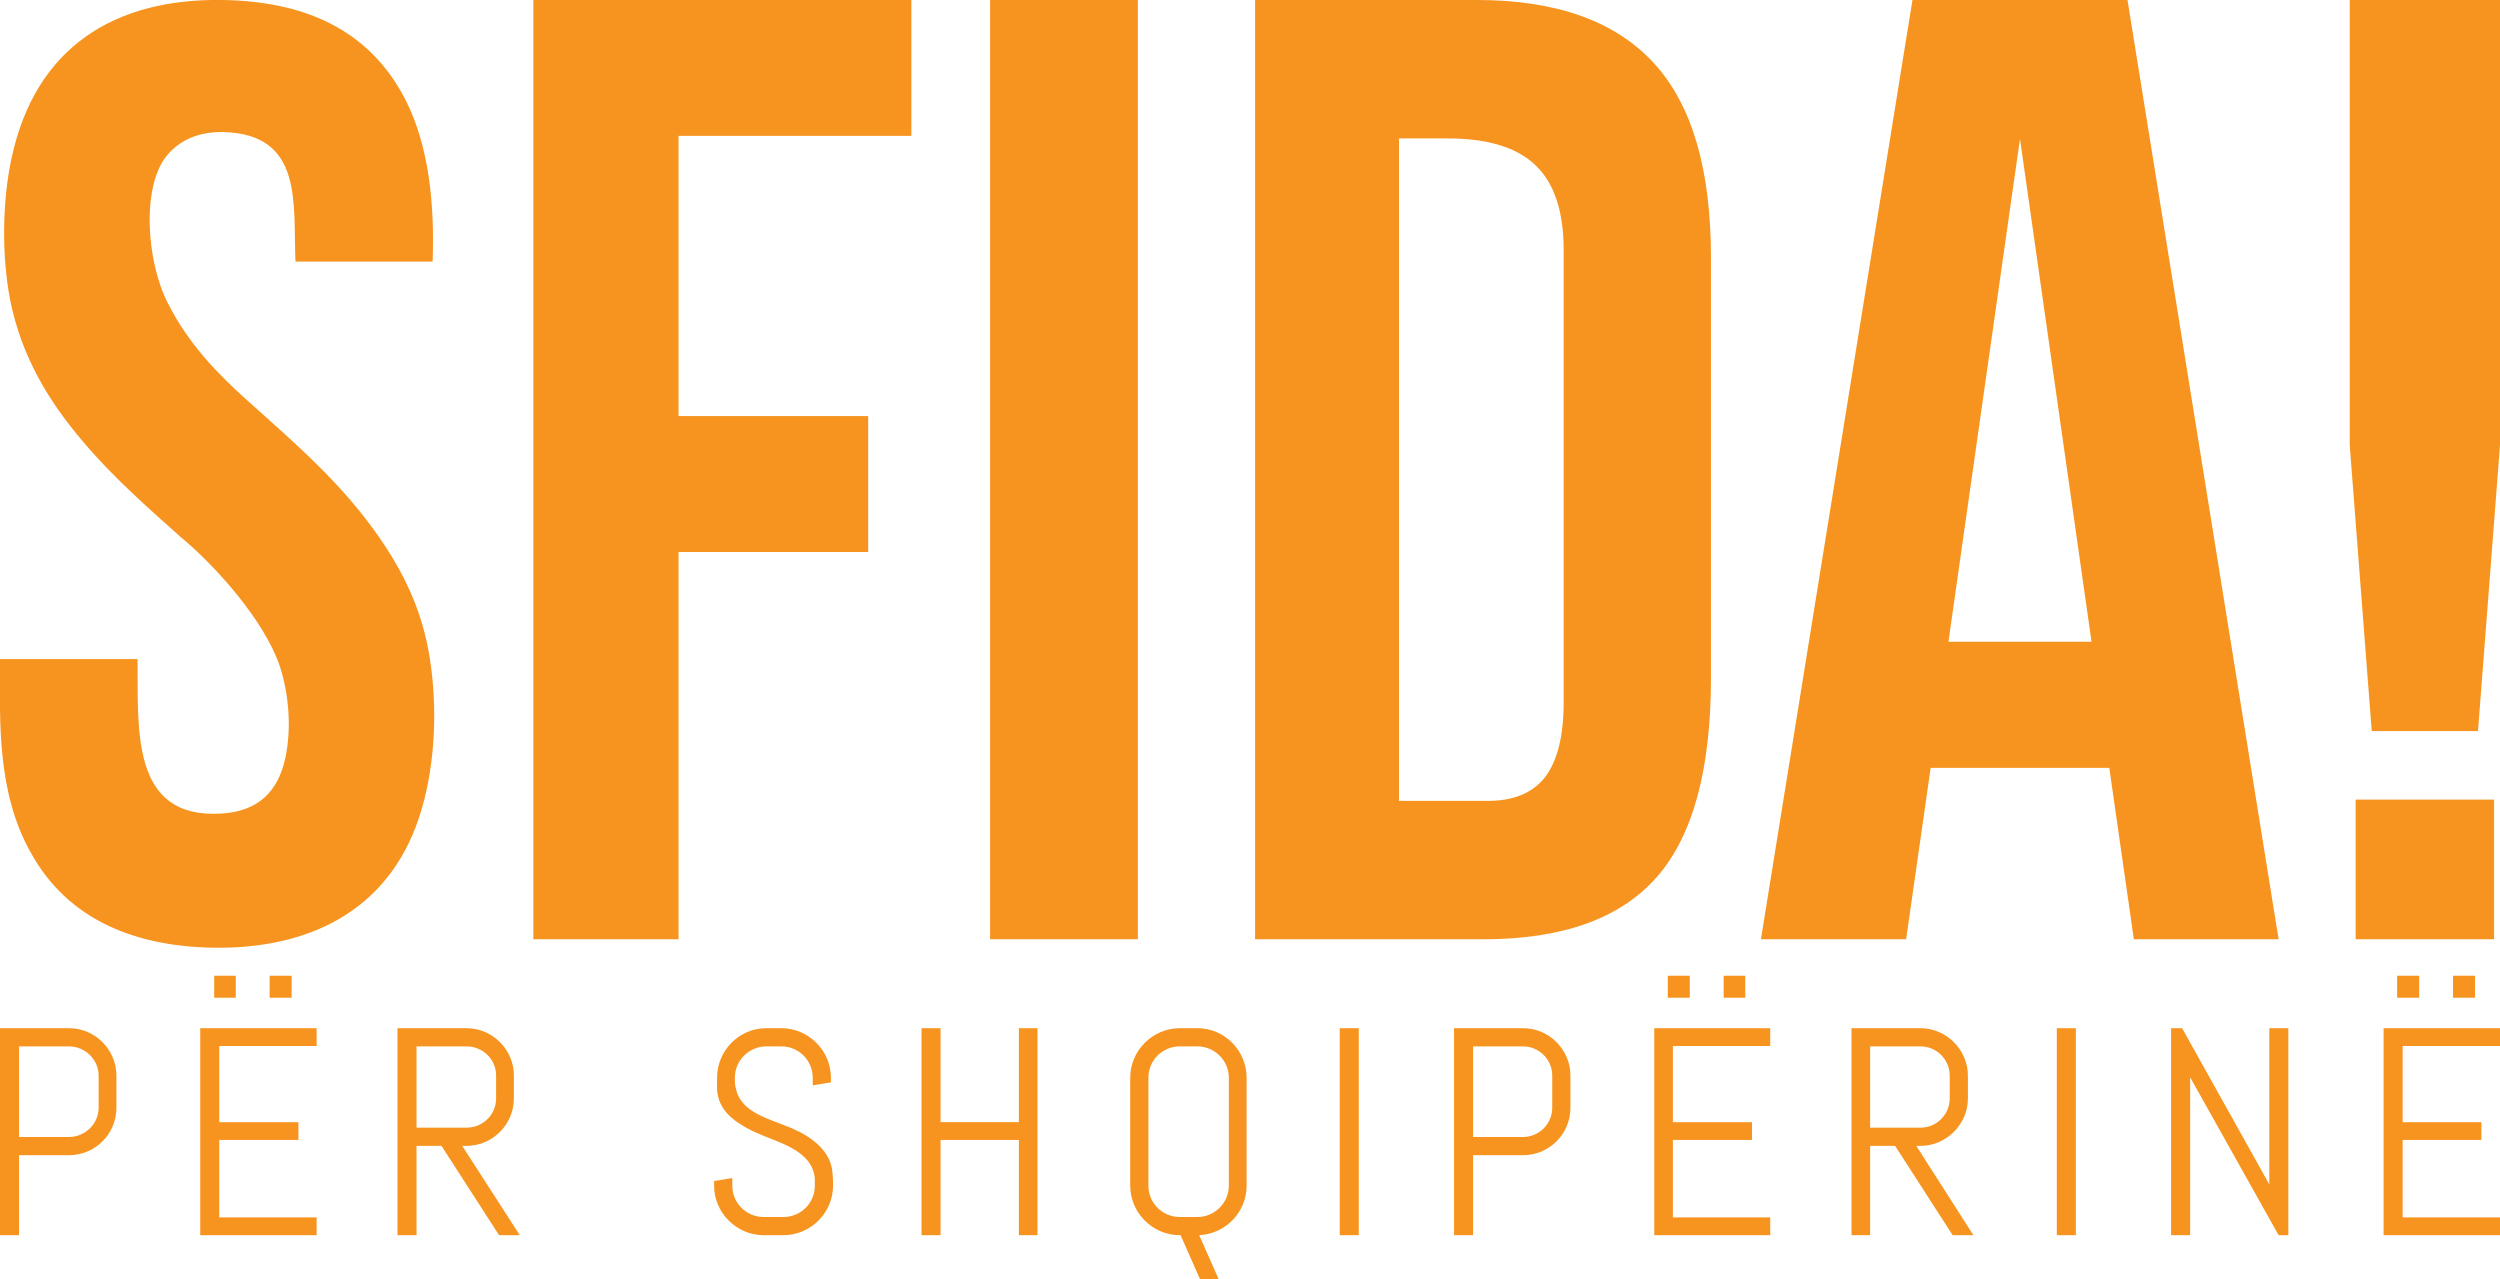
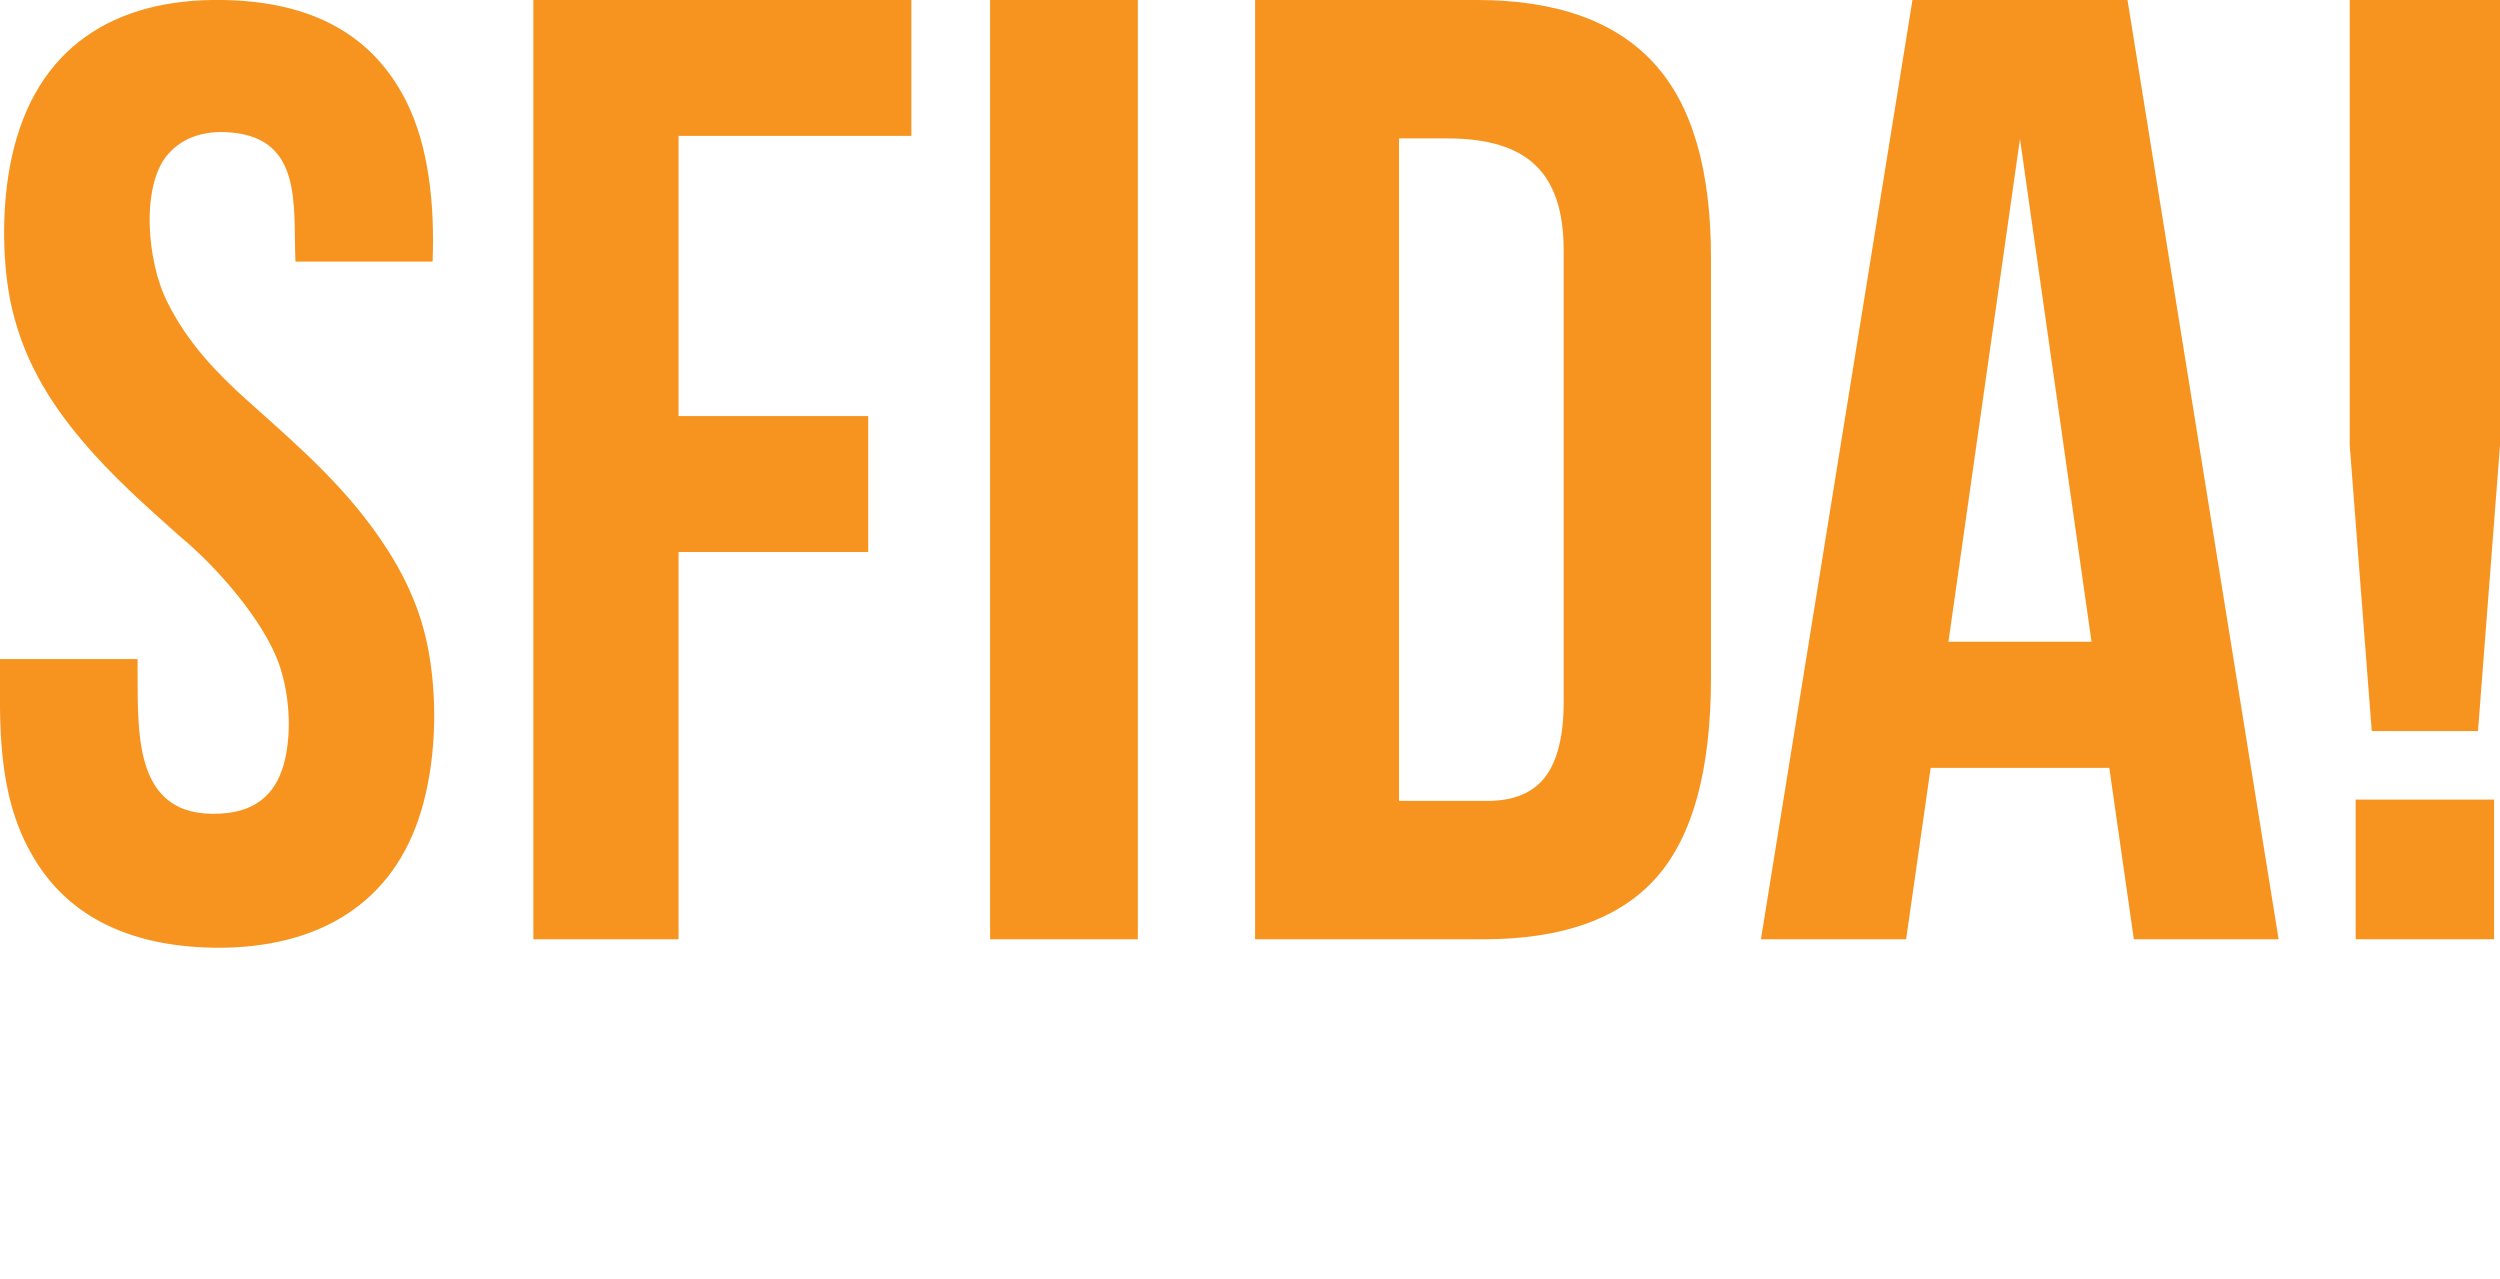
<svg xmlns="http://www.w3.org/2000/svg" xml:space="preserve" width="5.906in" height="3.022in" version="1.1" style="shape-rendering:geometricPrecision; text-rendering:geometricPrecision; image-rendering:optimizeQuality; fill-rule:evenodd; clip-rule:evenodd" viewBox="0 0 5906 3022">
  <defs>
    <style type="text/css">
   
    .fil0 {fill:#F7941F}
   
  </style>
  </defs>
  <g id="Layer_x0020_1">
    <g id="_909848976">
      <path class="fil0" d="M5603 1727l-52 -675 0 -1052 177 0 178 0 0 1052 -52 675 -126 0 -125 0zm-2638 492l0 -2219 524 0c188,0 327,50 418,149 91,99 135,253 135,460l0 992c0,215 -42,373 -128,471 -86,98 -223,147 -410,147l-539 0zm340 -327l210 0c61,0 106,-19 135,-56 29,-38 44,-97 44,-177l0 -1068c0,-91 -22,-158 -66,-200 -44,-43 -114,-64 -208,-64l-115 0 0 1565zm2078 327l-357 -2219 -254 0 -254 0 -358 2219 343 0 58 -405 422 0 58 405 342 0zm-780 -703l169 -1188 169 1188 -338 0zm962 703l0 -330 327 0 0 330 -327 0zm-3226 0l0 -2219 349 0 0 2219 -349 0zm-1079 0l0 -2219 893 0 0 321 -550 0 0 662 448 0 0 321 -448 0 0 915 -343 0zm-600 -648c23,68 29,151 14,220 -17,78 -63,126 -152,131 -216,13 -195,-205 -197,-365l-325 0c0,81 -2,156 6,230 8,78 27,157 66,226 88,161 250,226 447,226 230,-1 411,-101 477,-327 32,-108 38,-242 19,-359 -18,-115 -65,-205 -118,-282 -89,-129 -199,-223 -314,-326 -71,-64 -139,-134 -187,-230 -50,-97 -64,-281 3,-353 30,-33 73,-51 129,-50 190,5 164,171 170,306l324 0c5,-136 -9,-273 -63,-380 -88,-174 -248,-235 -433,-238 -255,-4 -443,111 -499,375 -22,102 -23,231 -3,334 27,134 91,239 171,333 68,81 149,153 231,226 86,71 198,199 234,303z" />
-       <path class="fil0" d="M2222 2918l-45 0 0 -489 45 0 0 222 185 0 0 -222 44 0 0 489 -44 0 0 -225 -185 0 0 225zm-412 -489c12,0 24,0 36,0 64,0 117,53 117,117l0 11 -43 7 0 -18c0,-41 -33,-74 -74,-74 -12,0 -24,0 -36,0 -40,0 -74,33 -74,74 0,10 0,18 3,28 13,56 82,70 133,92 46,20 93,54 95,109 1,8 1,17 1,26 0,64 -53,117 -117,117 -13,0 -34,0 -47,0 -64,0 -117,-53 -117,-117l0 -11 43 -7 0 18c0,41 33,74 74,74 13,0 34,0 47,0 41,0 74,-33 74,-74 0,-6 0,-11 0,-17 -7,-69 -89,-85 -143,-110 -41,-20 -80,-45 -87,-91 -2,-12 -1,-25 -1,-37 0,-64 52,-117 116,-117zm977 0l42 0c64,0 116,53 116,117l0 255c0,63 -50,114 -112,117l46 104 -44 0 -46 -104 -2 0c-64,0 -117,-53 -117,-117l0 -255c0,-64 53,-117 117,-117zm0 43c-41,0 -74,33 -74,74l0 255c0,41 33,74 74,74l42 0c40,0 74,-33 74,-74l0 -255c0,-41 -34,-74 -74,-74l-42 0zm2387 446l-45 0c0,-163 0,-326 0,-489l26 0 206 369 0 -369 45 0 0 489 -23 0 -209 -373 0 373zm-756 0l-44 0 0 -489c54,0 108,0 163,0 61,0 112,51 112,112l0 54c0,61 -51,112 -112,112l-10 0 135 211 -49 0 -136 -211 -59 0 0 211zm0 -446l0 192 119 0c38,0 69,-31 69,-69l0 -54c0,-38 -31,-69 -69,-69l-119 0zm-938 446l-45 0 0 -489c54,0 109,0 163,0 62,0 112,51 112,112l0 76c0,62 -50,112 -112,112l-118 0 0 189zm0 -446l0 214 118 0c38,0 69,-31 69,-69l0 -76c0,-38 -31,-69 -69,-69l-118 0zm1424 446l-45 0 0 -489 45 0 0 489zm772 -267l186 0 0 42 -186 0 0 183 230 0 0 42c-92,0 -184,0 -275,0l0 -489c91,0 183,0 275,0l0 42 -230 0 0 180zm-13 -346l52 0 0 52 -52 0 0 -52zm132 0l52 0 0 52 -52 0 0 -52zm-1843 346l187 0 0 42 -187 0 0 183 230 0 0 42c-91,0 -183,0 -274,0l0 -489c91,0 183,0 274,0l0 42 -230 0 0 180zm-12 -346l52 0 0 52 -52 0 0 -52zm132 0l51 0 0 52 -51 0 0 -52zm-3088 613l-45 0 0 -489c55,0 109,0 163,0 62,0 112,51 112,112l0 54c0,61 -50,112 -112,112l-10 0 136 211 -49 0 -136 -211 -59 0 0 211zm0 -446l0 192 118 0c39,0 70,-31 70,-69l0 -54c0,-38 -31,-69 -70,-69l-118 0zm2226 446l-45 0 0 -489 45 0 0 489zm-2692 -267l187 0 0 42 -187 0 0 183 230 0 0 42c-92,0 -183,0 -275,0l0 -489c92,0 183,0 275,0l0 42 -230 0 0 180zm-12 -346l51 0 0 52 -51 0 0 -52zm131 0l52 0 0 52 -52 0 0 -52zm-592 613l-45 0 0 -489c54,0 109,0 163,0 62,0 112,51 112,112l0 76c0,62 -50,112 -112,112l-118 0 0 189zm0 -446l0 214 118 0c38,0 70,-31 70,-69l0 -76c0,-38 -32,-69 -70,-69l-118 0z" />
    </g>
  </g>
</svg>